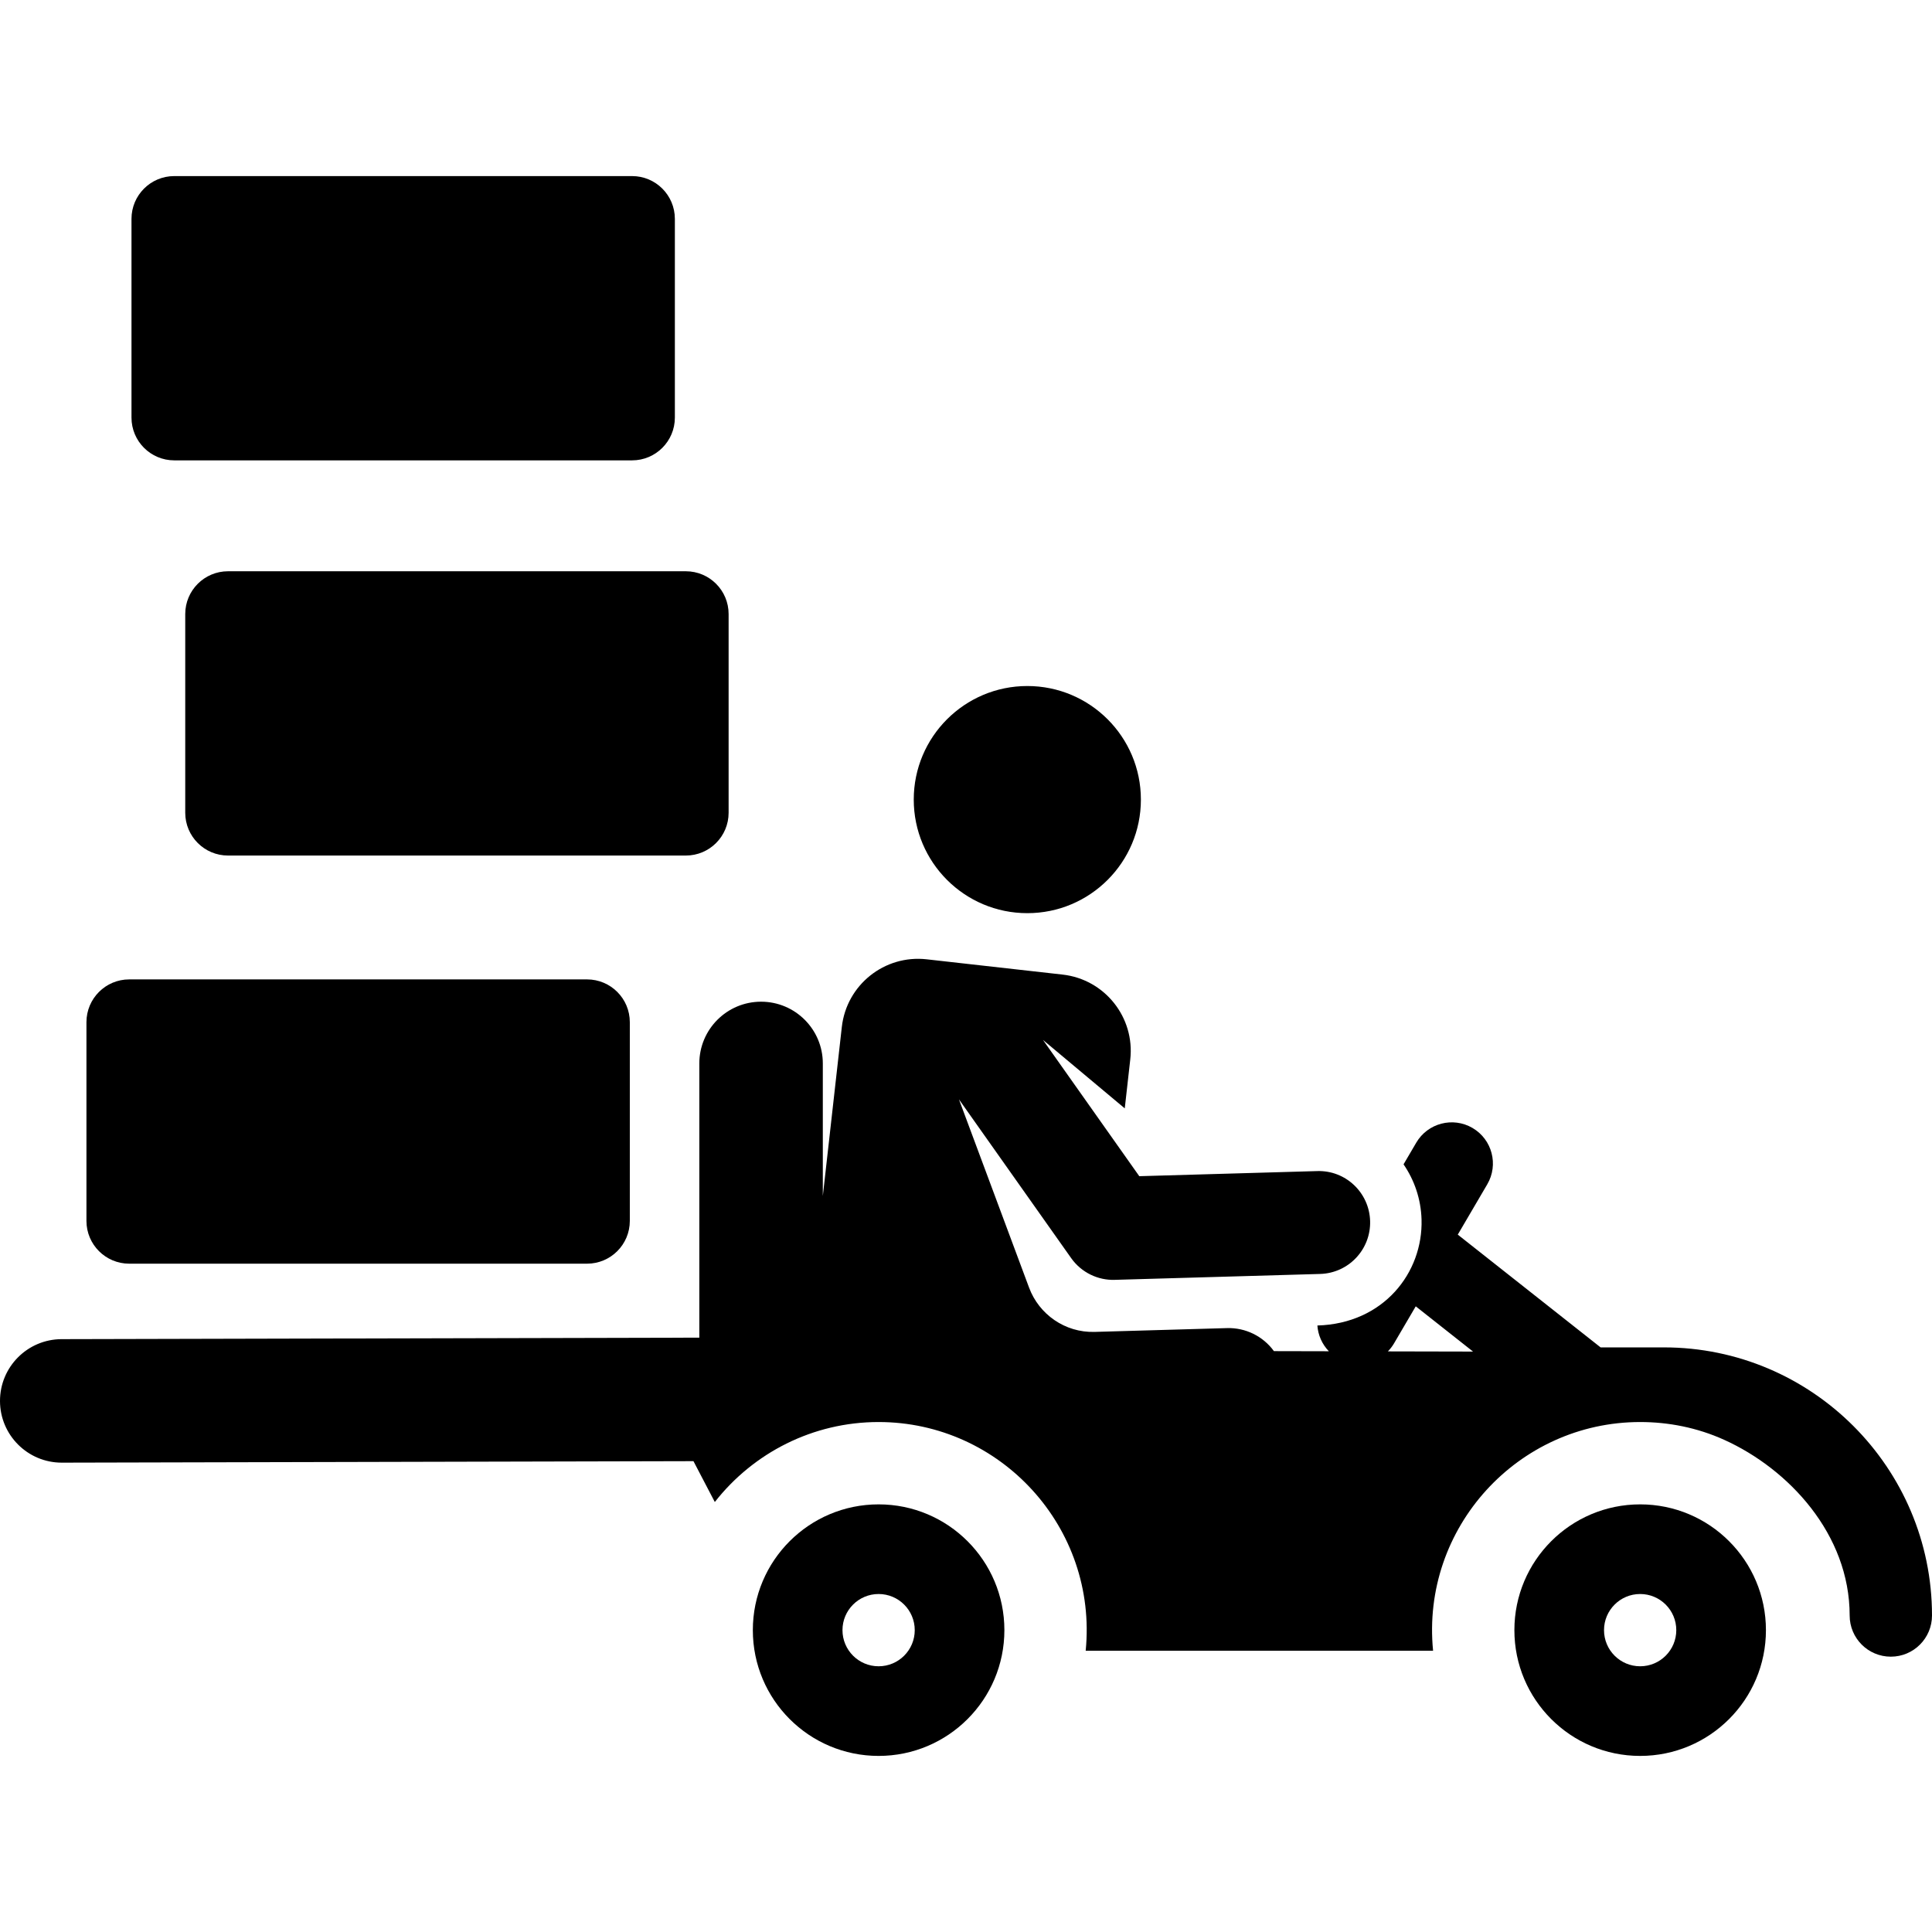
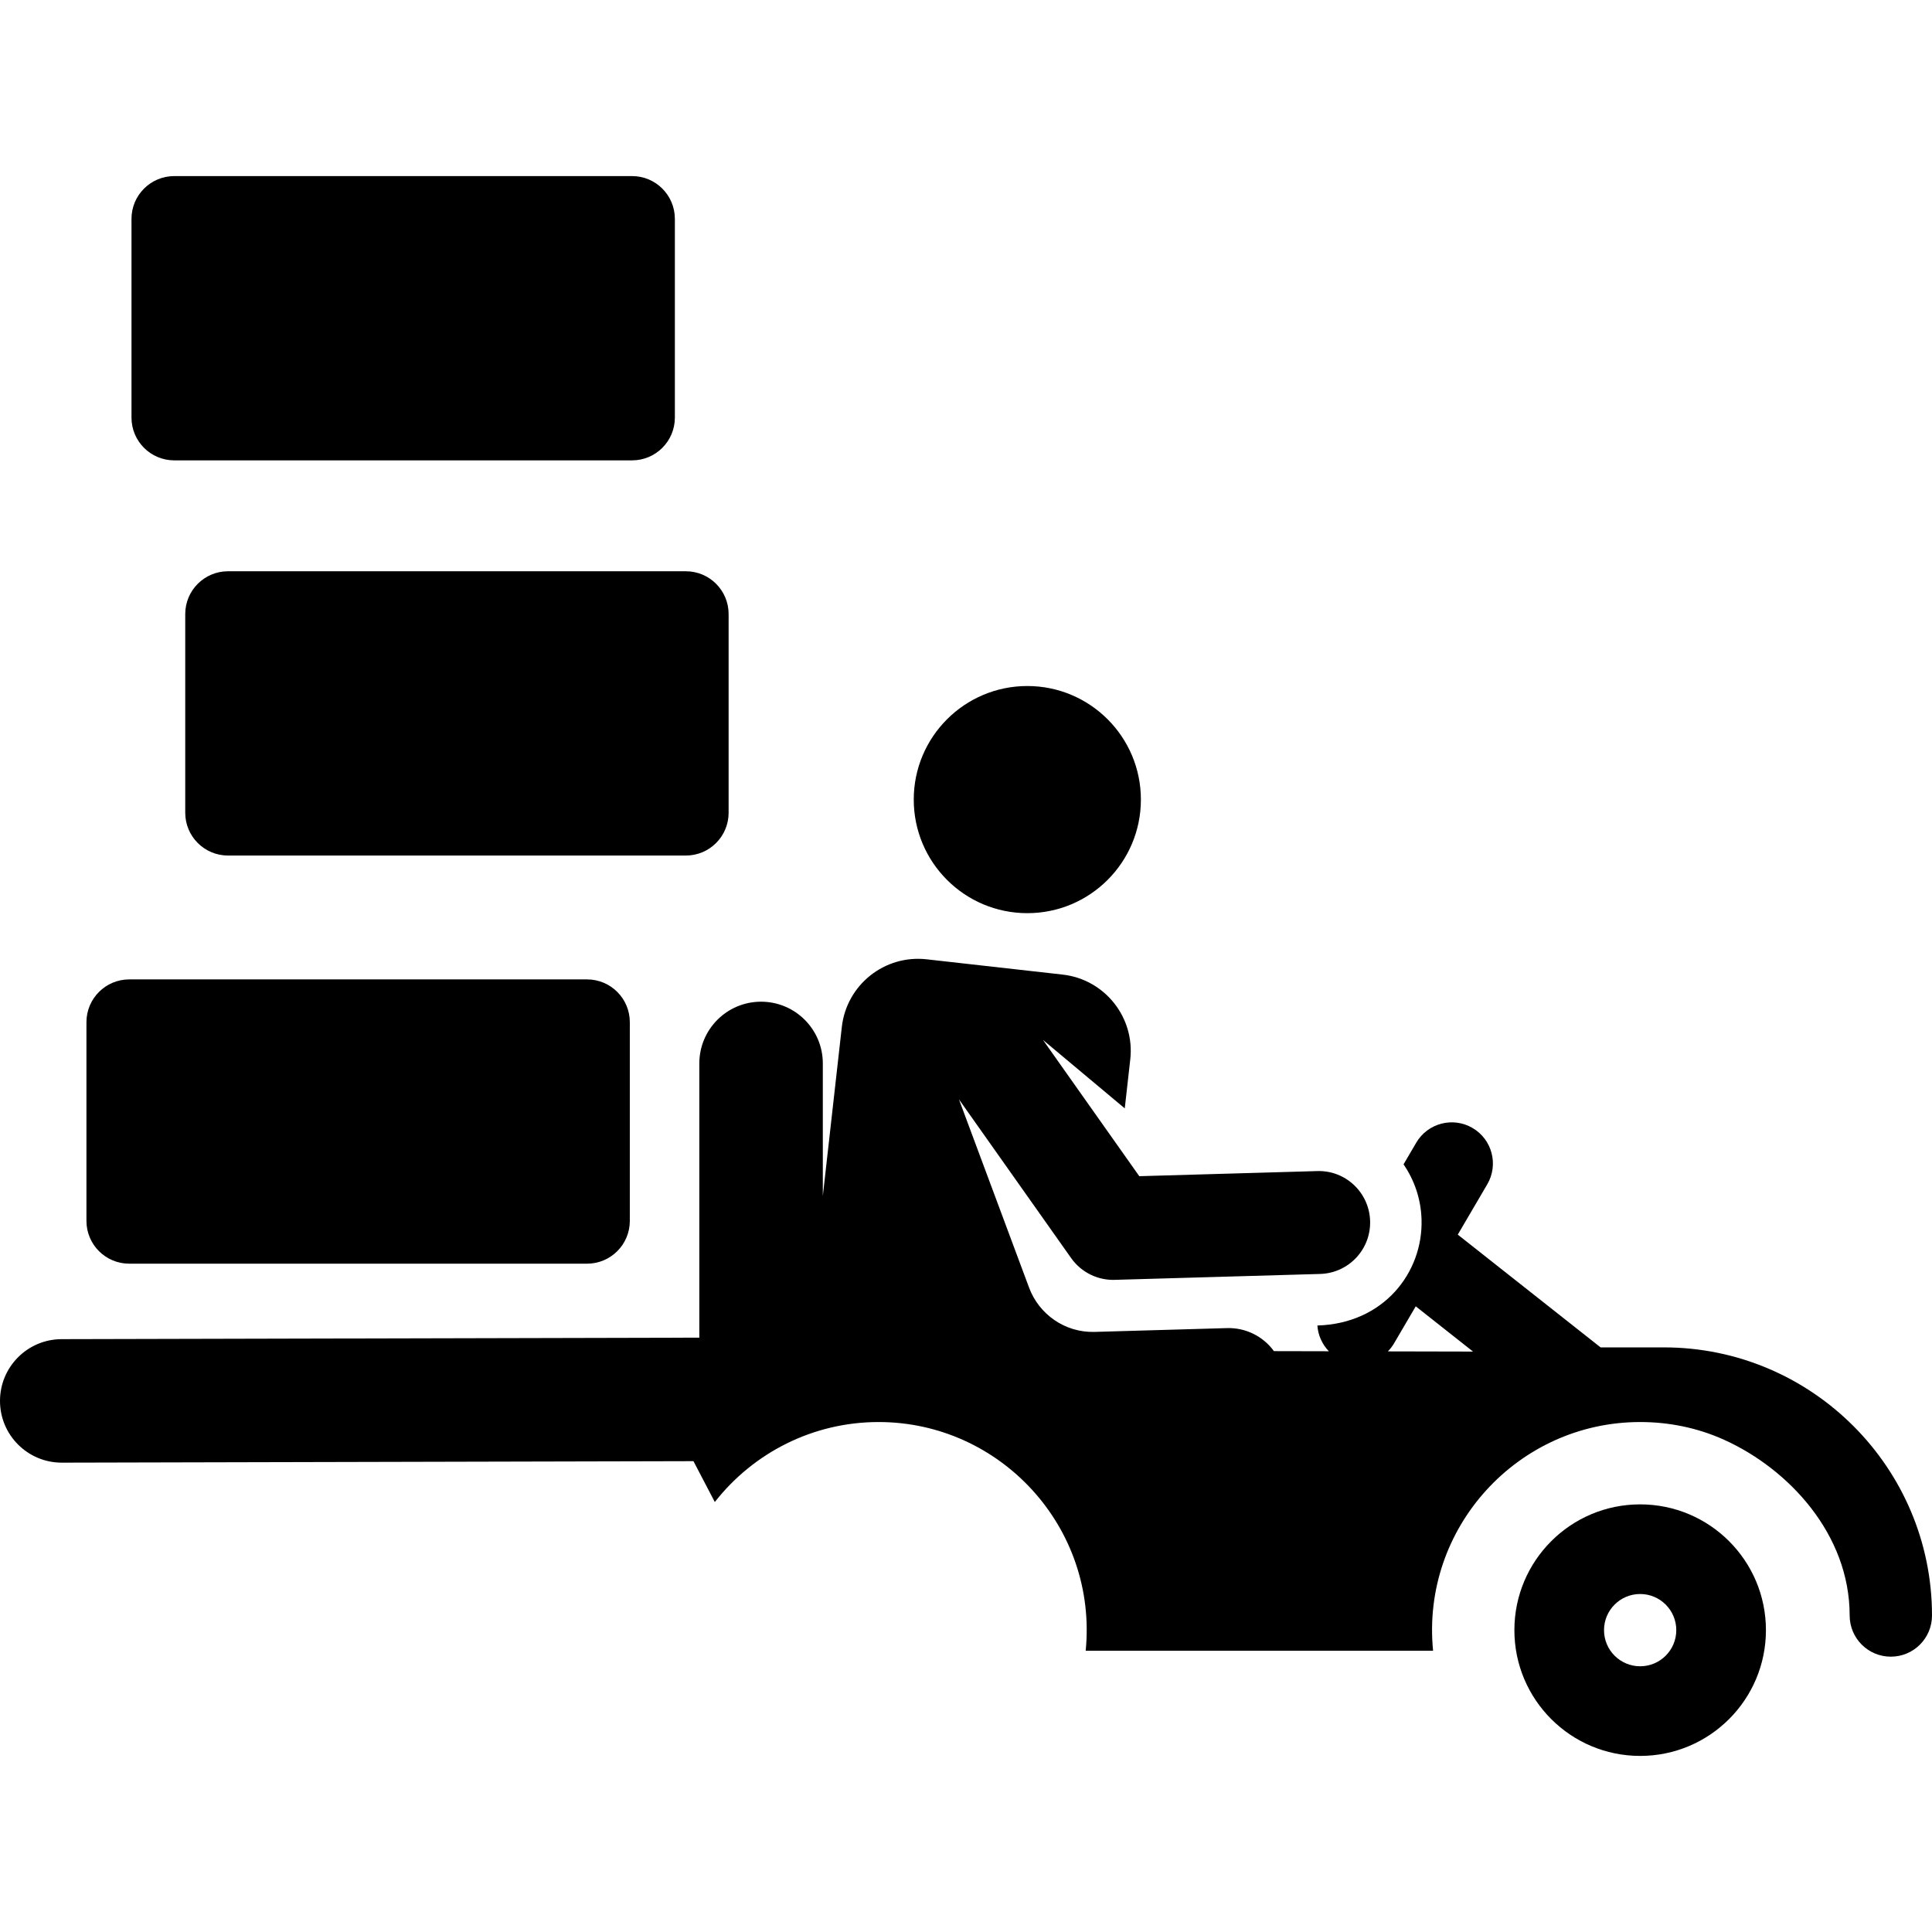
<svg xmlns="http://www.w3.org/2000/svg" fill="#000000" height="800px" width="800px" version="1.1" id="Capa_1" viewBox="0 0 460 460" xml:space="preserve">
  <g id="XMLID_21_">
    <circle id="XMLID_24_" cx="244.6" cy="190.379" r="27.041" />
    <path id="XMLID_882_" d="M390.514,358.183c-16.539,0-29.946,13.407-29.946,29.946c0,16.539,13.407,29.946,29.946,29.946   c16.539,0,29.946-13.407,29.946-29.946C420.46,371.59,407.052,358.183,390.514,358.183z M390.513,396.732   c-4.751,0-8.603-3.852-8.603-8.603c0-4.751,3.852-8.603,8.603-8.603c4.751,0,8.603,3.852,8.603,8.603   C399.116,392.88,395.265,396.732,390.513,396.732z" />
-     <path id="XMLID_892_" d="M209.193,358.183c-16.539,0-29.946,13.407-29.946,29.946c0,16.539,13.407,29.946,29.946,29.946   s29.946-13.407,29.946-29.946C239.139,371.59,225.732,358.183,209.193,358.183z M209.193,396.732c-4.751,0-8.603-3.852-8.603-8.603   c0-4.751,3.852-8.603,8.603-8.603c4.751,0,8.603,3.852,8.603,8.603C217.796,392.88,213.944,396.732,209.193,396.732z" />
    <path id="XMLID_905_" d="M30.766,300.876h109.007c5.624,0,10.184-4.56,10.184-10.184v-47.317c0-5.624-4.56-10.184-10.184-10.184   H30.766c-5.624,0-10.184,4.56-10.184,10.184v47.317C20.582,296.317,25.142,300.876,30.766,300.876z" />
    <path id="XMLID_906_" d="M44.105,146.199v47.318c0,5.624,4.56,10.184,10.184,10.184h109.007c5.624,0,10.184-4.56,10.184-10.184   v-47.318c0-5.624-4.559-10.184-10.184-10.184H54.289C48.665,136.016,44.105,140.575,44.105,146.199z" />
    <path id="XMLID_907_" d="M41.491,109.61h109.007c5.624,0,10.184-4.56,10.184-10.184V52.109c0-5.624-4.559-10.184-10.184-10.184   H41.491c-5.625,0-10.184,4.559-10.184,10.184v47.318C31.307,105.051,35.866,109.61,41.491,109.61z" />
    <path id="XMLID_922_" d="M460,384.645c0-35.2-28.637-63.838-63.837-63.838h-15.067l-34.006-26.849l7.02-11.975   c2.737-4.669,1.171-10.674-3.499-13.412c-4.668-2.738-10.675-1.172-13.412,3.499l-3.021,5.153c2.577,3.752,4.145,8.26,4.286,13.147   c0.363,12.641-9.029,24.772-24.802,25.226c0.158,2.271,1.109,4.453,2.731,6.131l-13.077-0.029l-0.007-0.01   c-2.587-3.554-6.764-5.6-11.158-5.474c-10.771,0.31-29.124,0.837-31.531,0.907c-7.081,0.204-13.234-4.214-15.586-10.498   l-16.715-44.876l26.72,37.805c2.449,3.465,6.428,5.303,10.357,5.175l48.928-1.406c6.763-0.194,12.089-5.835,11.894-12.598   c-0.195-6.764-5.821-12.111-12.598-11.894l-42.361,1.217l-22.928-32.44l19.469,16.293l1.311-11.661   c1.127-10.025-6.087-19.066-16.112-20.193l-32.372-3.639c-10.025-1.127-19.066,6.087-20.193,16.112l-4.524,40.245v-31.561   c0-8.119-6.582-14.702-14.702-14.702c-8.119,0-14.702,6.582-14.702,14.702v65.288l-151.838,0.357   C6.548,318.867-0.019,325.464,0,333.584c0.019,8.108,6.597,14.667,14.701,14.667c0.011,0,0.024,0,0.035,0l150.373-0.354   l5.083,9.726c9.167-11.694,23.322-19.043,39.001-19.043c29.069,0,52.2,25.162,49.303,54.46h82.714   c-2.896-29.29,20.22-54.46,49.303-54.46c6.731,0,13.552,1.319,20.006,4.234c15.339,6.928,29.878,22.464,29.878,41.831   c0,5.413,4.388,9.801,9.801,9.801C455.612,394.447,460,390.059,460,384.645z M331.894,319.881l5.187-8.849l13.642,10.771   l-20.276-0.044C330.99,321.201,331.483,320.582,331.894,319.881z" />
  </g>
</svg>